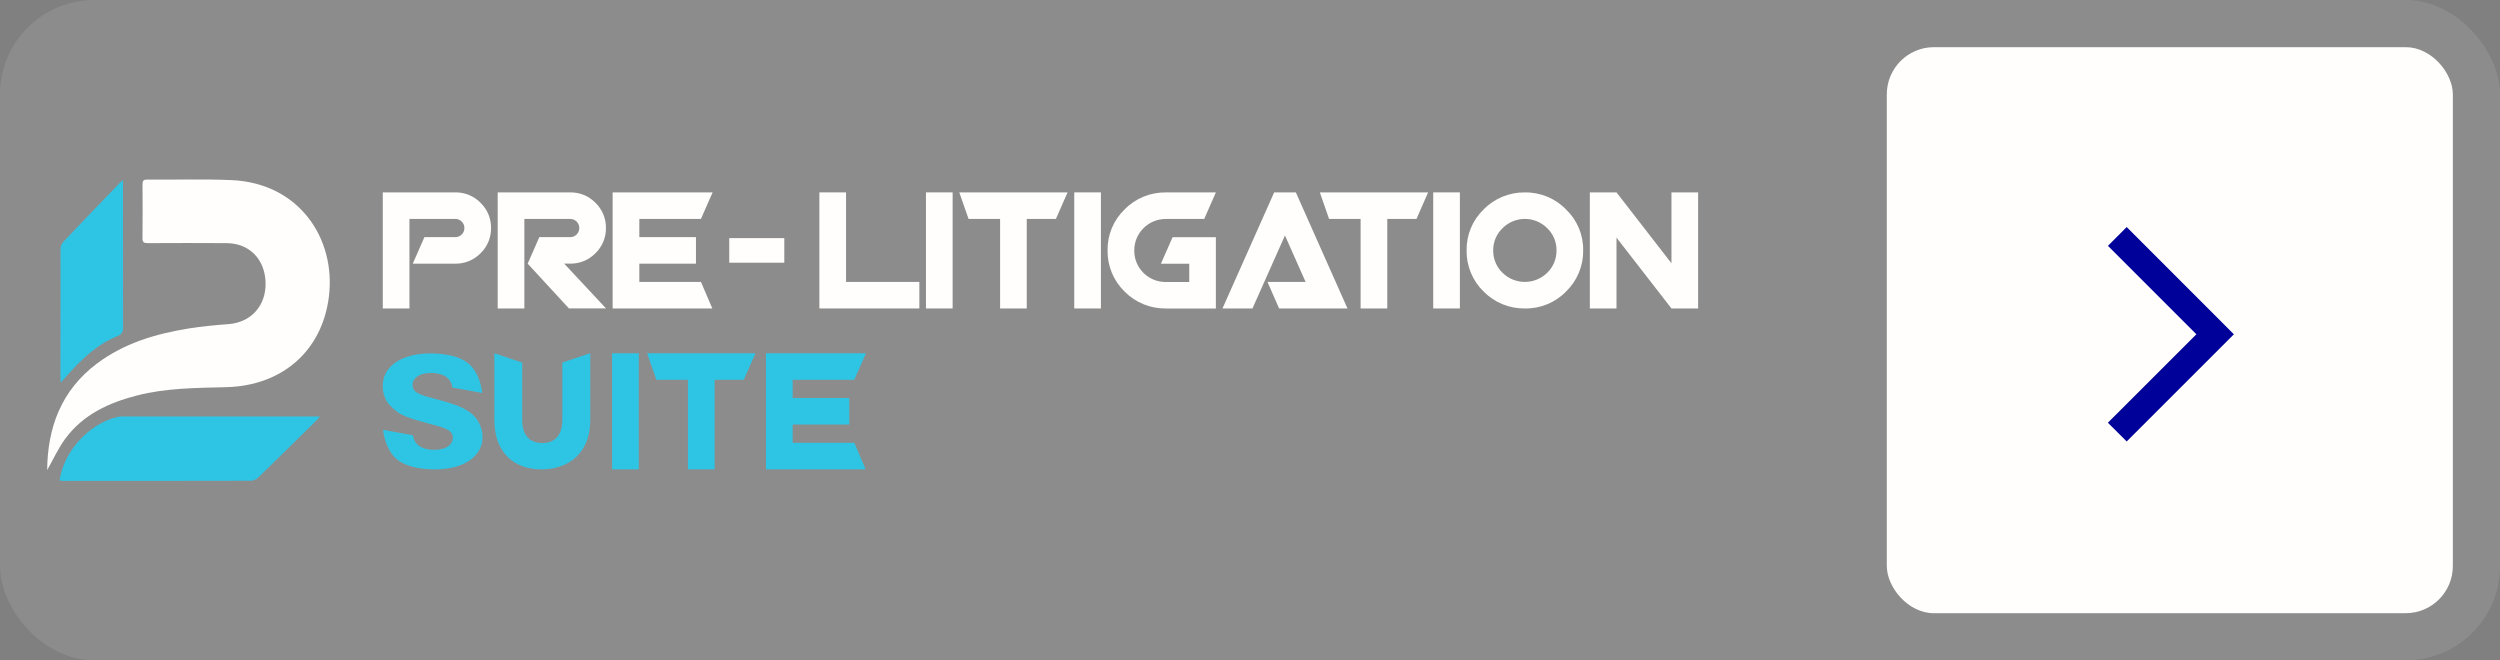
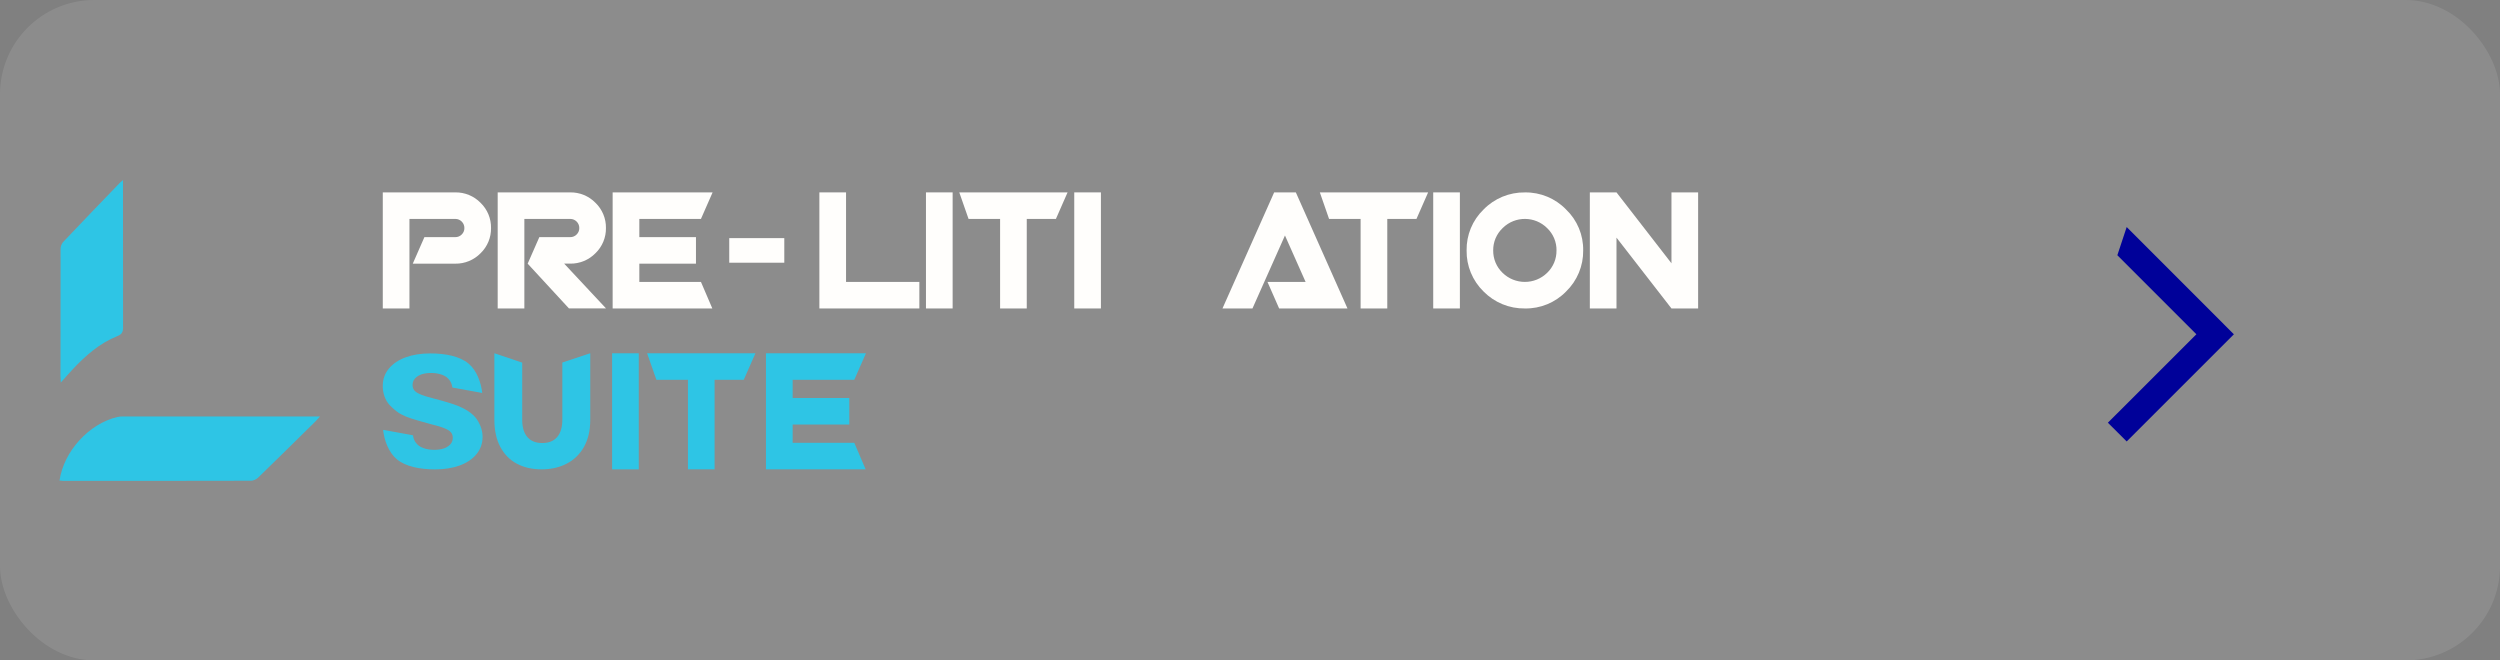
<svg xmlns="http://www.w3.org/2000/svg" width="212" height="56" viewBox="0 0 212 56" fill="none">
  <rect x="0" y="0" width="212" height="56" fill="#808080" stroke="none" />
  <rect width="212.001" height="56" rx="8" fill="white" fill-opacity="0.1" />
-   <path d="M4 39.858C4.033 36.271 5.179 33.117 8.218 30.832C10.521 29.104 13.203 28.306 16.003 27.854C17.127 27.672 18.27 27.571 19.403 27.483C21.303 27.333 22.58 25.904 22.521 23.948C22.459 21.969 21.139 20.628 19.21 20.618C16.986 20.605 14.759 20.605 12.535 20.618C12.204 20.618 12.076 20.547 12.083 20.189C12.103 18.675 12.096 17.161 12.086 15.651C12.086 15.374 12.132 15.228 12.463 15.231C14.851 15.251 17.238 15.172 19.622 15.273C25.39 15.521 28.491 20.257 27.892 25.142C27.322 29.768 23.923 32.701 19.216 32.831C16.675 32.899 14.117 32.893 11.628 33.534C9.237 34.149 7.059 35.145 5.552 37.179C4.937 38.01 4.508 38.976 4.003 39.855L4 39.858Z" fill="#FFFEFC" />
  <path d="M27.136 35.318C26.952 35.516 26.861 35.624 26.762 35.724C25.141 37.319 23.52 38.921 21.886 40.506C21.722 40.659 21.509 40.754 21.286 40.767C15.987 40.779 10.688 40.783 5.386 40.776C5.271 40.776 5.16 40.76 5.048 40.75C5.408 38.276 7.527 35.946 9.938 35.363C10.108 35.327 10.285 35.311 10.459 35.314H27.139L27.136 35.318Z" fill="#2EC5E5" />
  <path d="M10.429 15.273V15.801C10.429 19.788 10.426 23.776 10.436 27.76C10.436 28.144 10.344 28.346 9.961 28.498C8.448 29.101 7.255 30.155 6.158 31.324C5.841 31.662 5.536 32.014 5.156 32.44C5.143 32.203 5.13 32.056 5.13 31.91C5.13 28.332 5.127 24.749 5.136 21.172C5.127 20.947 5.199 20.726 5.333 20.543C6.948 18.838 8.579 17.148 10.21 15.456C10.249 15.417 10.295 15.384 10.429 15.273Z" fill="#2EC5E5" />
  <path d="M41.64 19.338C41.652 20.142 41.331 20.916 40.752 21.475C40.19 22.051 39.413 22.371 38.605 22.359H35.003L35.99 20.109H38.605C38.812 20.115 39.01 20.031 39.154 19.885C39.301 19.741 39.386 19.541 39.38 19.335C39.383 18.911 39.04 18.567 38.617 18.564C38.614 18.564 38.608 18.564 38.605 18.564H34.721V26.157H32.46V16.314H38.605C39.413 16.302 40.19 16.622 40.752 17.198C41.331 17.757 41.652 18.531 41.64 19.335V19.338Z" fill="#FFFEFC" />
  <path d="M48.25 26.157L44.747 22.359L45.735 20.109H48.349C48.557 20.115 48.755 20.031 48.899 19.885C49.046 19.741 49.13 19.541 49.124 19.335C49.127 18.911 48.785 18.567 48.361 18.564C48.358 18.564 48.352 18.564 48.349 18.564H44.465V26.157H42.204V16.314H48.349C49.157 16.302 49.934 16.622 50.496 17.198C51.075 17.757 51.396 18.531 51.384 19.335C51.396 20.139 51.075 20.913 50.496 21.472C49.934 22.048 49.157 22.368 48.349 22.356H47.842L51.39 26.154H48.253L48.25 26.157Z" fill="#FFFEFC" />
  <path d="M51.952 26.157V16.314H60.429L59.441 18.564H54.215V20.109H59.018V22.359H54.215V23.907H59.441L60.405 26.157H51.958H51.952Z" fill="#FFFEFC" />
  <path d="M66.508 20.193H61.84V22.278H66.508V20.193Z" fill="#FFFEFC" />
  <path d="M69.483 26.157V16.314H71.744V23.907H77.961V26.157H69.483Z" fill="#FFFEFC" />
  <path d="M78.522 26.157V16.314H80.783V26.157H78.522Z" fill="#FFFEFC" />
  <path d="M51.907 39.801V29.958H54.167V39.801H51.907Z" fill="#2EC5E5" />
  <path d="M89.542 18.564H87.069V26.157H84.808V18.564H82.133L81.347 16.314H90.53L89.542 18.564Z" fill="#FFFEFC" />
  <path d="M91.097 26.157V16.314H93.358V26.157H91.097Z" fill="#FFFEFC" />
-   <path d="M98.866 26.157C97.551 26.178 96.285 25.658 95.363 24.723C94.423 23.805 93.901 22.547 93.922 21.235C93.901 19.93 94.42 18.672 95.363 17.763C96.282 16.822 97.548 16.299 98.866 16.317H103.105L102.117 18.567H98.869C97.392 18.561 96.189 19.75 96.186 21.224C96.186 21.23 96.186 21.235 96.186 21.241C96.171 22.703 97.344 23.898 98.812 23.913C98.83 23.913 98.851 23.913 98.869 23.913H100.848V22.365H98.446L99.434 20.115H103.105V26.163H98.866V26.157Z" fill="#FFFEFC" />
  <path d="M108.47 26.157L107.482 23.907H110.715L108.965 19.969L106.209 26.157H103.666L108.049 16.314H109.887L114.266 26.157H108.473H108.47Z" fill="#FFFEFC" />
  <path d="M121.537 26.157V16.314H123.798V26.157H121.537Z" fill="#FFFEFC" />
  <path d="M134.254 21.236C134.272 22.547 133.746 23.808 132.801 24.723C131.888 25.661 130.624 26.181 129.312 26.157C127.997 26.178 126.731 25.658 125.809 24.723C124.869 23.805 124.347 22.547 124.368 21.236C124.347 19.93 124.866 18.672 125.809 17.763C126.728 16.822 127.994 16.299 129.312 16.317C130.627 16.296 131.891 16.822 132.801 17.763C133.749 18.669 134.275 19.927 134.254 21.236ZM131.993 21.236C132.002 20.524 131.717 19.843 131.204 19.35C130.168 18.31 128.484 18.301 127.436 19.329C127.43 19.335 127.424 19.341 127.415 19.35C126.902 19.843 126.614 20.524 126.623 21.236C126.614 21.95 126.899 22.637 127.415 23.133C128.466 24.164 130.153 24.164 131.201 23.133C131.717 22.637 132.002 21.95 131.99 21.236H131.993Z" fill="#FFFEFC" />
  <path d="M141.74 26.157L137.078 20.151V26.157H134.818V16.314H137.078L141.74 22.326V16.314H144.001V26.157H141.74Z" fill="#FFFEFC" />
  <path d="M44.282 30.753V35.582C44.282 36.224 44.426 36.717 44.717 37.058C45.008 37.399 45.431 37.569 45.984 37.569C46.536 37.569 46.959 37.399 47.251 37.058C47.542 36.717 47.686 36.227 47.686 35.582V30.744L50.054 29.955V35.582C50.054 36.502 49.874 37.276 49.514 37.907C49.154 38.537 48.661 39.009 48.04 39.326C47.419 39.643 46.713 39.801 45.927 39.801C45.14 39.801 44.45 39.646 43.849 39.332C43.249 39.021 42.778 38.546 42.435 37.913C42.093 37.279 41.922 36.502 41.922 35.582V29.955L44.276 30.75L44.282 30.753Z" fill="#2EC5E5" />
  <path d="M40.334 35.423C40.286 35.367 40.166 35.235 40.166 35.235C39.818 34.909 39.539 34.76 39.25 34.608C38.803 34.374 38.233 34.198 37.503 33.989C36.996 33.846 36.576 33.741 36.3 33.663C35.984 33.577 35.51 33.421 35.252 33.221C35.057 33.069 34.985 32.871 34.985 32.644C34.985 32.363 35.096 32.166 35.282 32.005C35.462 31.849 35.759 31.667 36.401 31.631C36.957 31.602 37.671 31.73 38.017 32.115C38.248 32.372 38.308 32.546 38.362 32.862L40.892 33.323C40.796 32.435 40.424 31.407 39.731 30.831C38.971 30.2 37.752 29.97 36.486 29.97C35.702 29.97 35.006 30.081 34.399 30.302C33.793 30.523 33.319 30.843 32.973 31.261C32.631 31.676 32.457 32.169 32.457 32.74C32.457 33.355 32.673 33.962 33.045 34.351C33.273 34.59 33.652 34.96 34.09 35.166C34.534 35.408 35.147 35.576 35.876 35.785C36.38 35.937 36.804 36.033 37.08 36.111C37.395 36.197 37.87 36.353 38.128 36.553C38.323 36.705 38.395 36.903 38.395 37.13C38.395 37.41 38.284 37.608 38.098 37.769C37.917 37.927 37.62 38.107 36.978 38.143C36.423 38.172 35.708 38.044 35.363 37.658C35.132 37.401 35.072 37.228 35.018 36.911L32.487 36.451C32.583 37.339 32.955 38.367 33.649 38.943C34.408 39.574 35.627 39.804 36.894 39.804C37.677 39.804 38.374 39.694 38.98 39.472C39.587 39.251 40.061 38.931 40.406 38.513C40.748 38.098 40.922 37.605 40.922 37.034C40.922 36.418 40.652 35.815 40.334 35.423Z" fill="#2EC5E5" />
  <path d="M120.114 18.567H117.641V26.16H115.38V18.567H112.705L111.922 16.314H121.105L120.117 18.564L120.114 18.567Z" fill="#FFFEFC" />
  <path d="M63.071 32.208H60.597V39.801H58.337V32.208H55.662L54.876 29.958H64.059L63.071 32.208Z" fill="#2EC5E5" />
  <path d="M64.953 39.801V29.958H73.431L72.443 32.208H67.217V33.753H72.02V36.003H67.217V37.551H72.443L73.407 39.801H64.959H64.953Z" fill="#2EC5E5" />
-   <rect x="160.001" y="4" width="48" height="48" rx="4" fill="#FFFEFC" />
-   <path d="M189.432 28.346L188.635 27.549L181.14 20.049L180.343 19.253L178.754 20.846L179.551 21.643L186.254 28.346L179.546 35.049L178.749 35.846L180.343 37.435L181.14 36.639L188.64 29.143L189.436 28.346H189.432Z" fill="#000199" />
+   <path d="M189.432 28.346L188.635 27.549L181.14 20.049L180.343 19.253L179.551 21.643L186.254 28.346L179.546 35.049L178.749 35.846L180.343 37.435L181.14 36.639L188.64 29.143L189.436 28.346H189.432Z" fill="#000199" />
</svg>